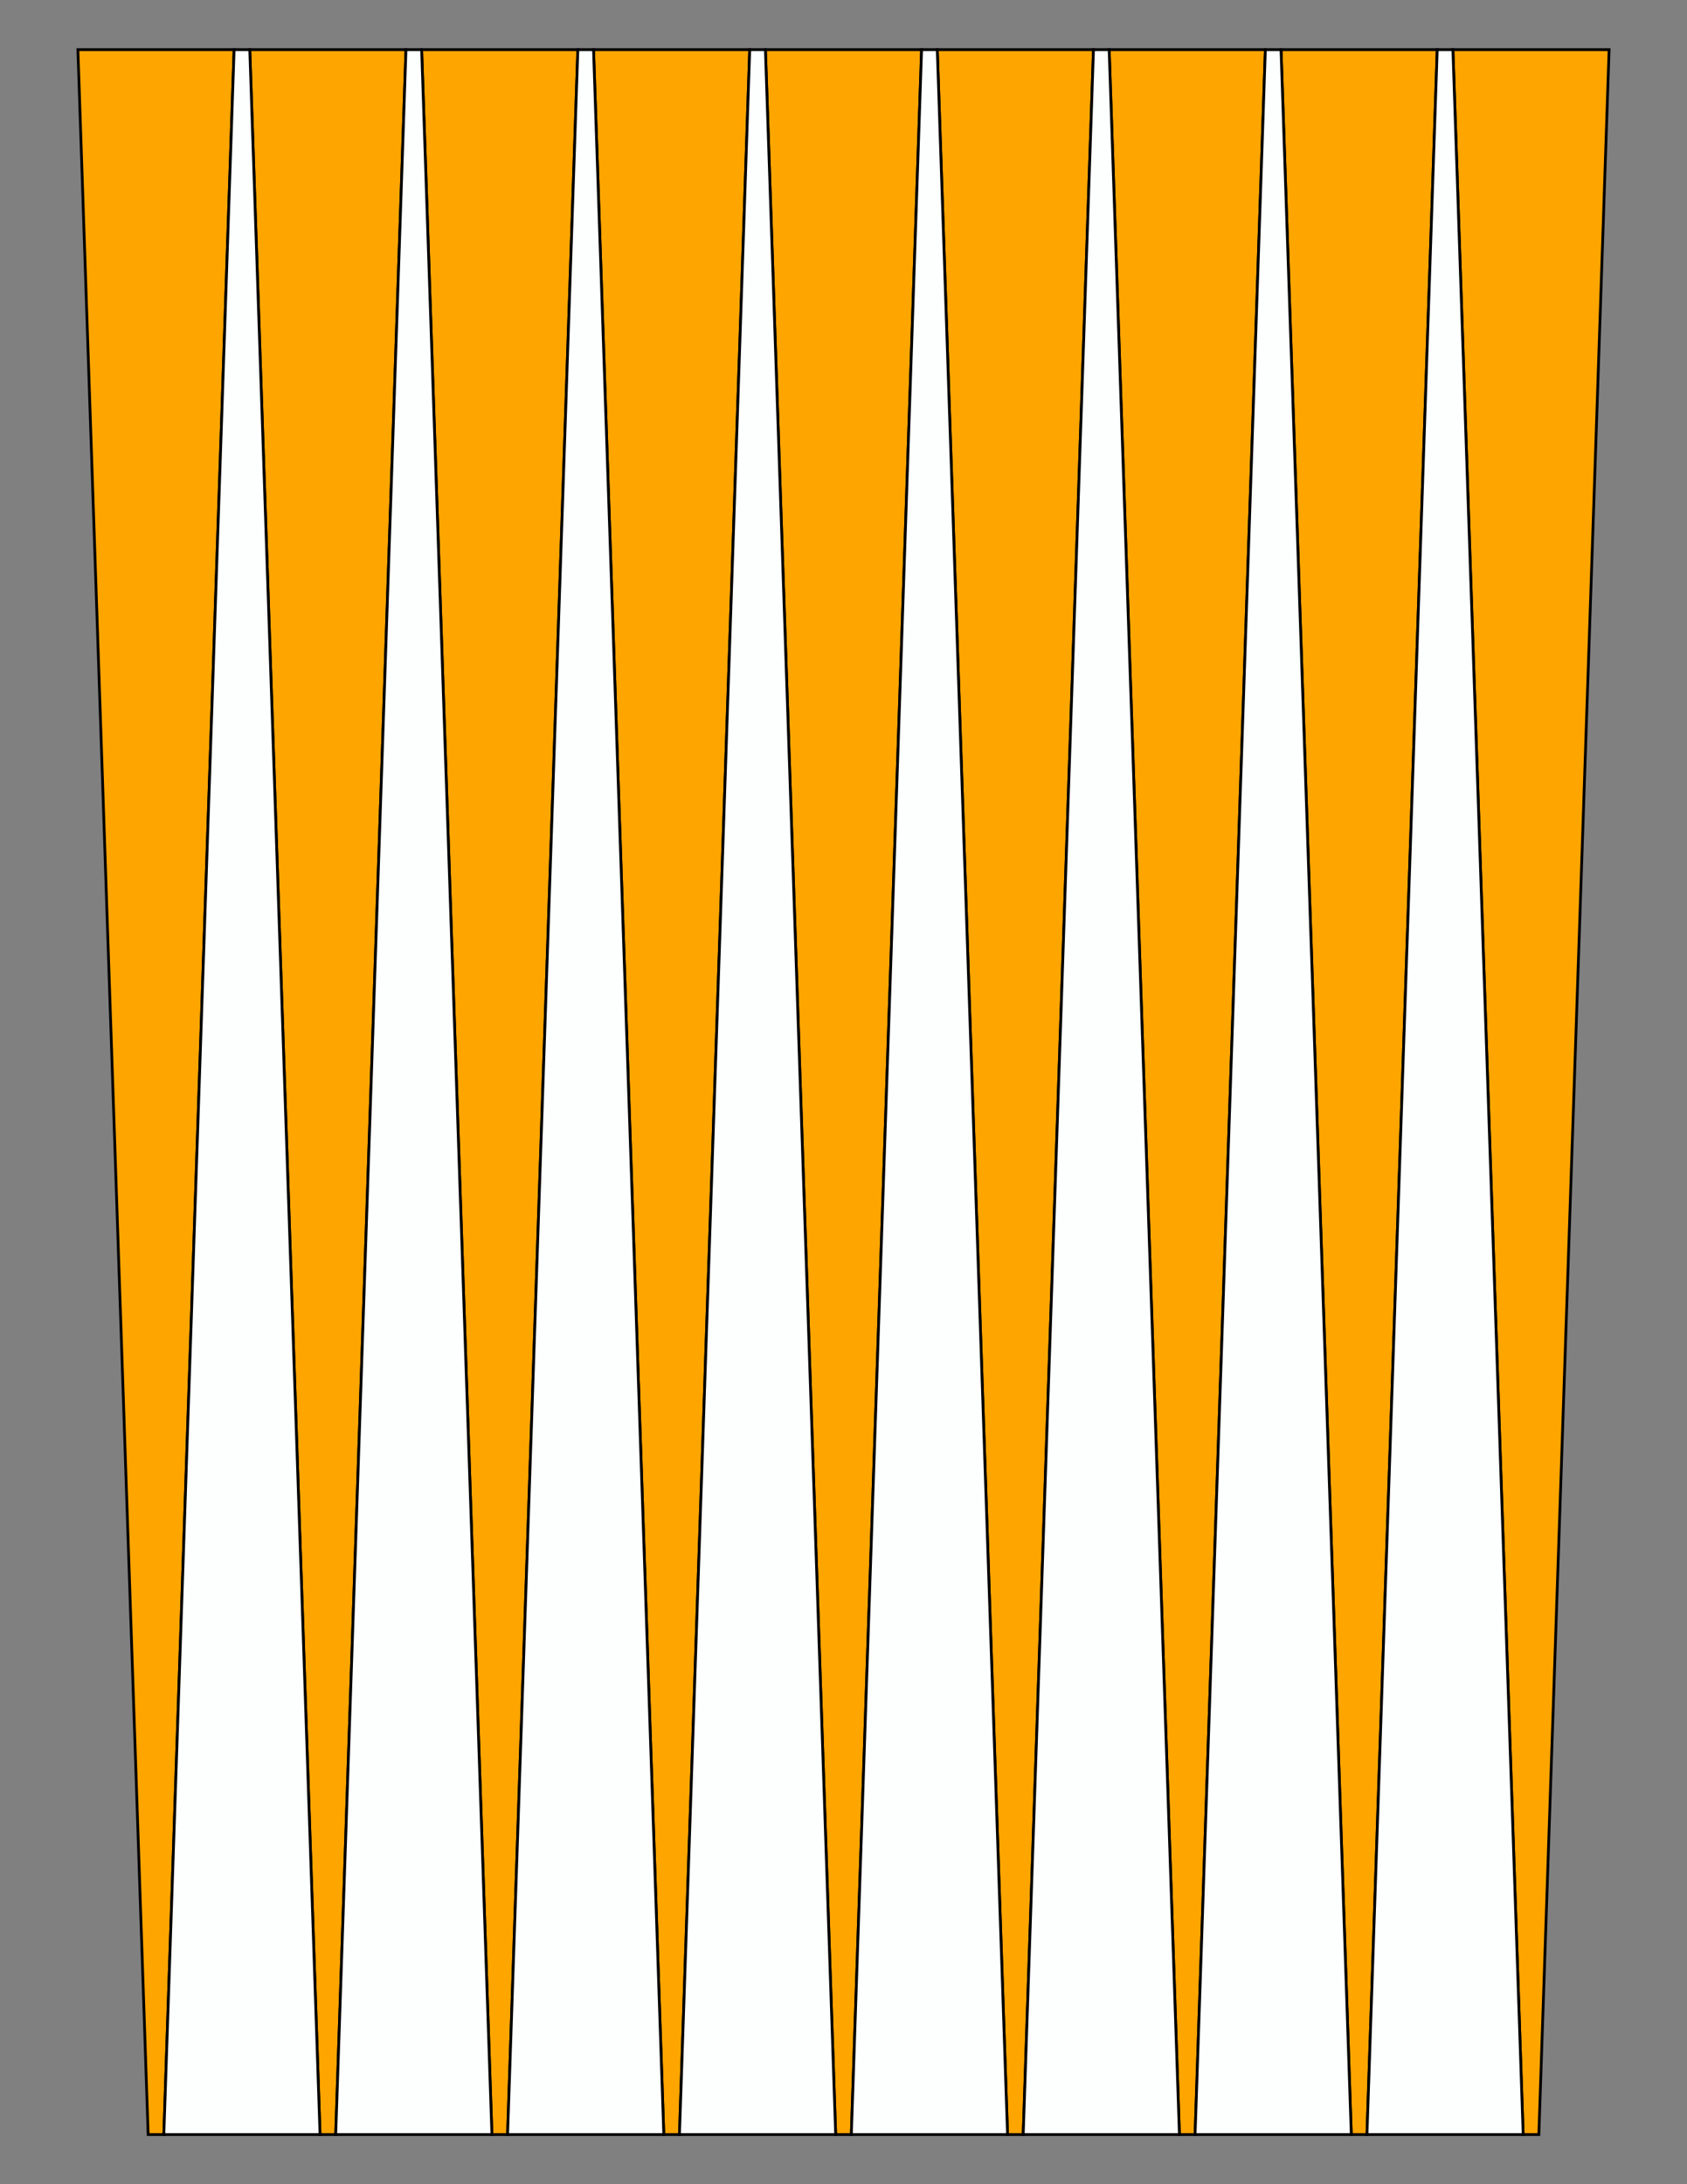
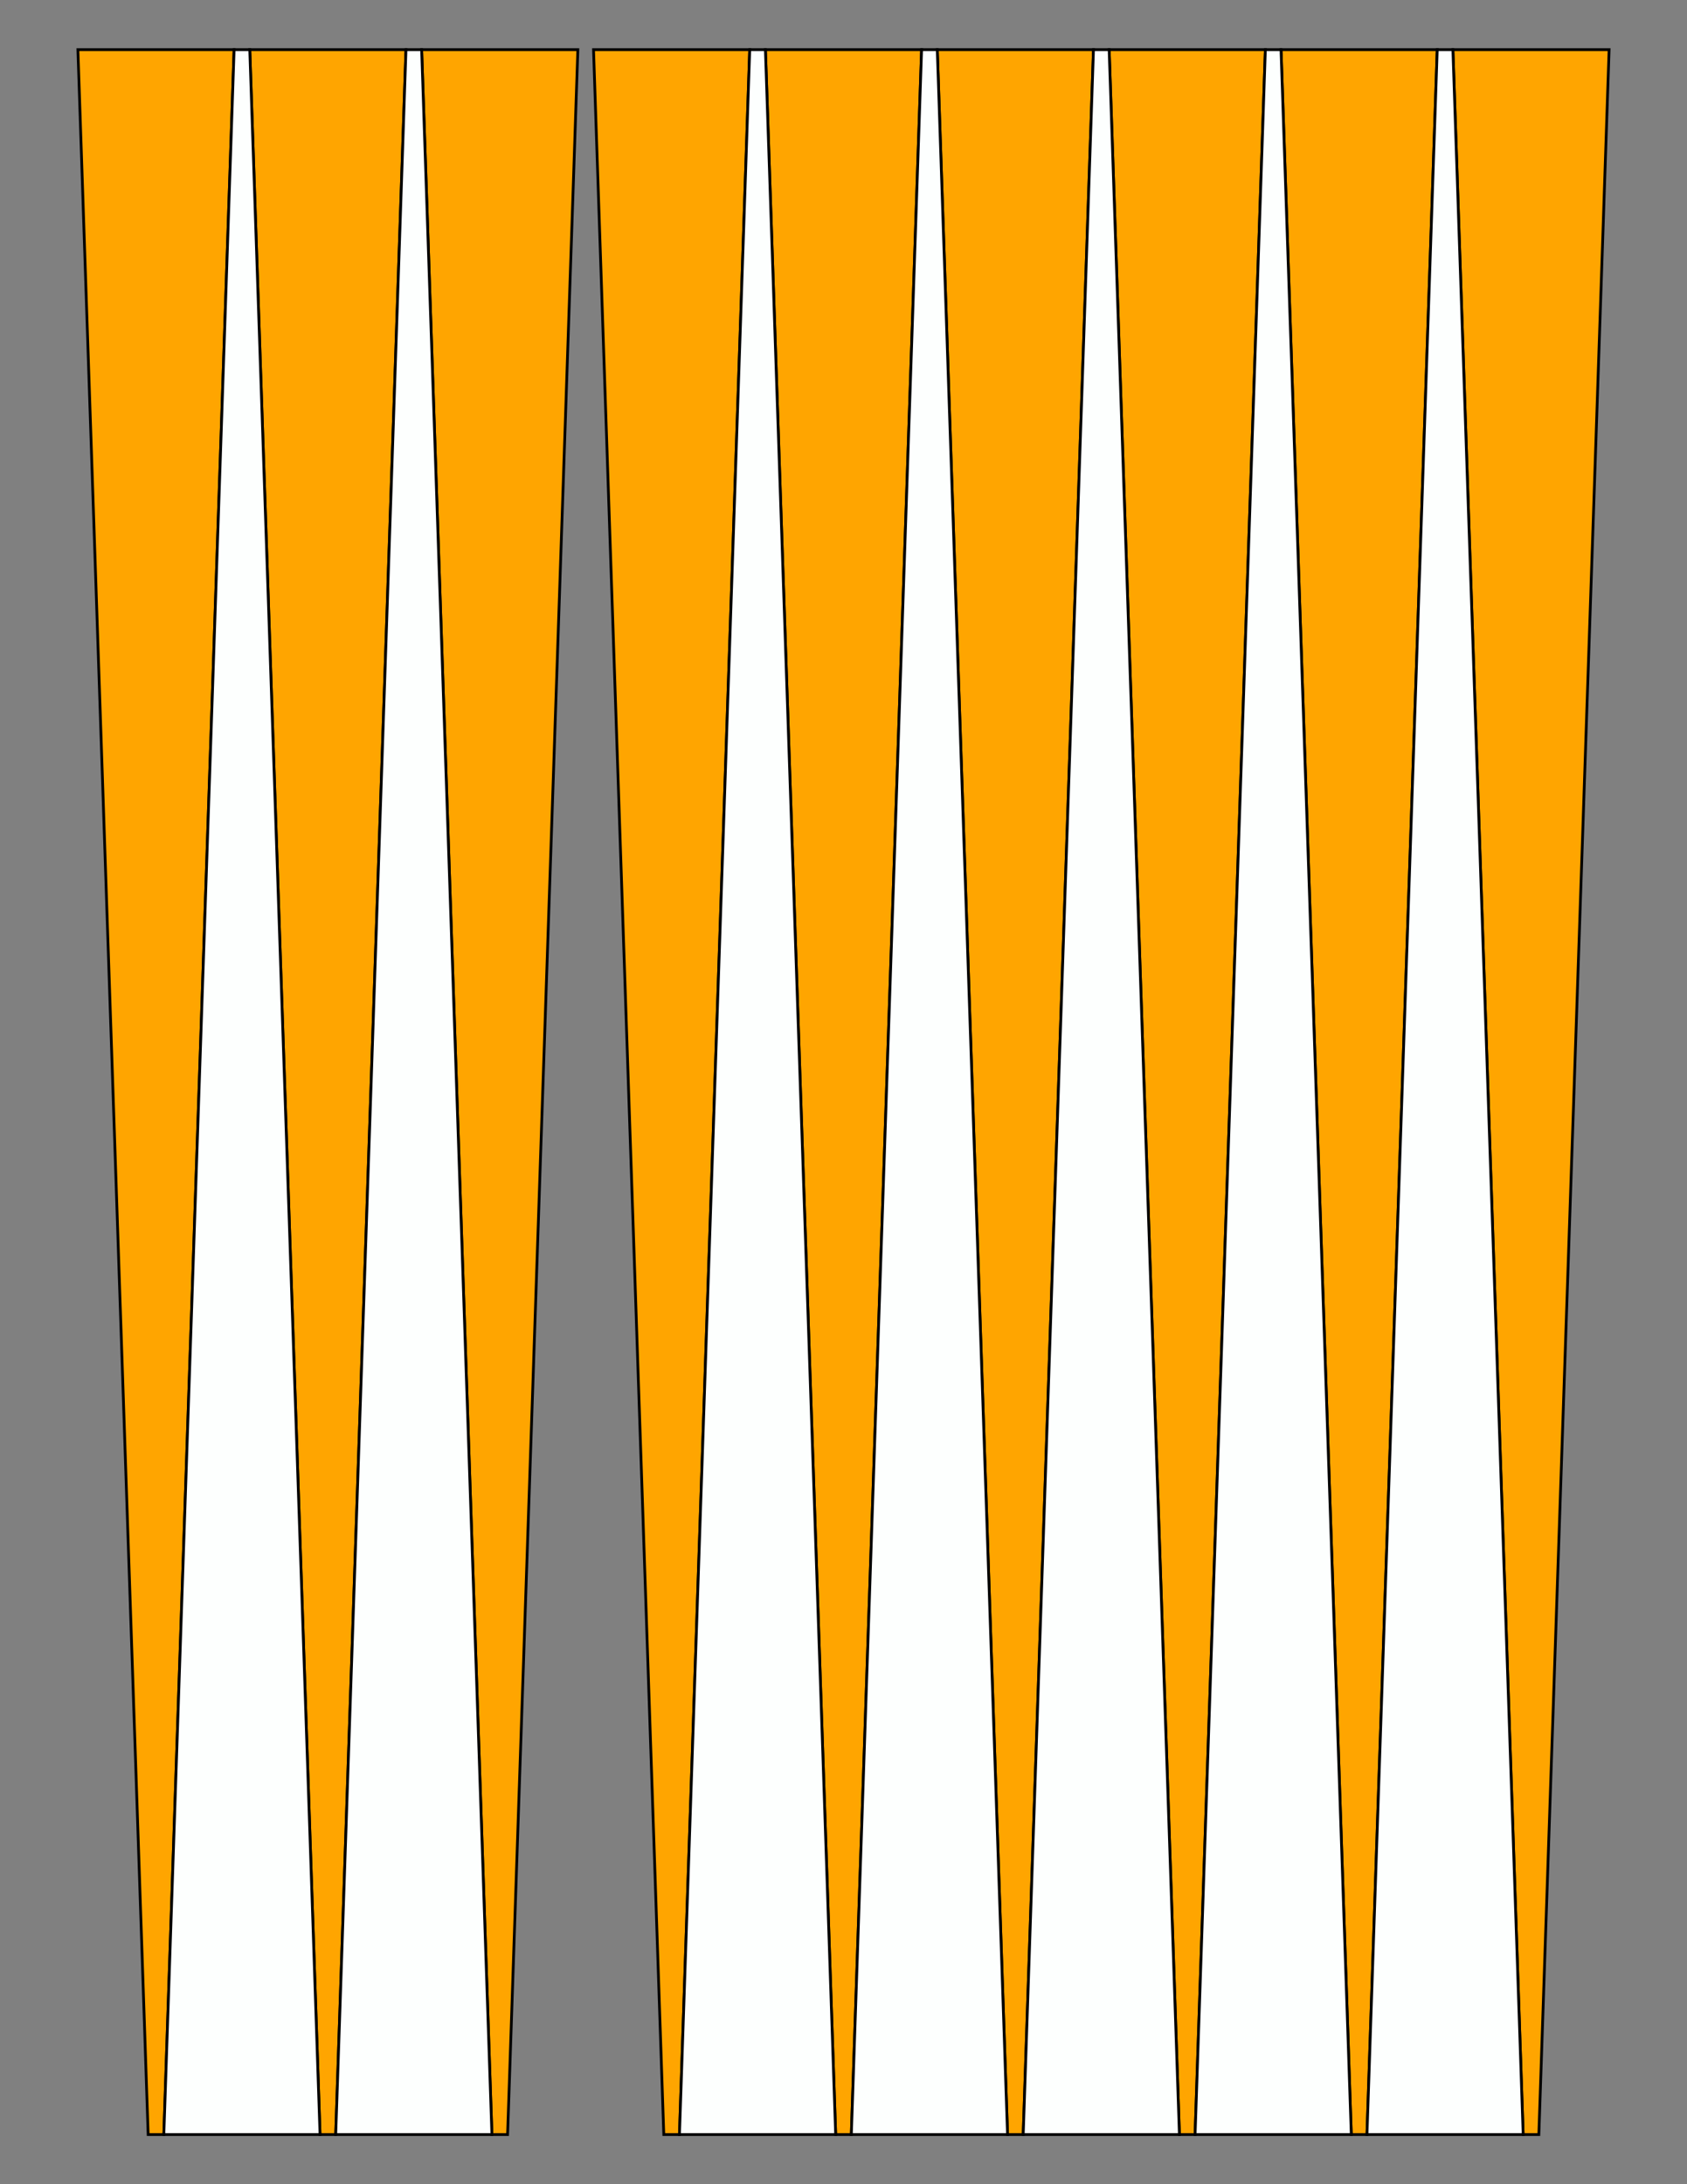
<svg xmlns="http://www.w3.org/2000/svg" version="1.1" x="0" y="0" width="8.5in" height="11in" viewBox="0 0 612 792">
  <rect x="0" y="0" width="612" height="792" fill="#808080" stroke="none" />
  <g>
    <path stroke="#000000" fill="#ffa500" transform="translate(-249.408, 0)" d="M 308.844,774 L 303.156,774 277.668,18 334.332,18 308.844,774 Z" />
    <path stroke="#000000" fill="#ffa500" transform="translate(-187.056, 0)" d="M 308.844,774 L 303.156,774 277.668,18 334.332,18 308.844,774 Z" />
    <path stroke="#000000" fill="#ffa500" transform="translate(-124.704, 0)" d="M 308.844,774 L 303.156,774 277.668,18 334.332,18 308.844,774 Z" />
    <path stroke="#000000" fill="#ffa500" transform="translate(-62.352, 0)" d="M 308.844,774 L 303.156,774 277.668,18 334.332,18 308.844,774 Z" />
    <path stroke="#000000" fill="#ffa500" d="M 308.844,774 L 303.156,774 277.668,18 334.332,18 308.844,774 Z" />
    <path stroke="#000000" fill="#ffa500" transform="translate(62.352, 0)" d="M 308.844,774 L 303.156,774 277.668,18 334.332,18 308.844,774 Z" />
    <path stroke="#000000" fill="#ffa500" transform="translate(124.704, 0)" d="M 308.844,774 L 303.156,774 277.668,18 334.332,18 308.844,774 Z" />
    <path stroke="#000000" fill="#ffa500" transform="translate(187.056, 0)" d="M 308.844,774 L 303.156,774 277.668,18 334.332,18 308.844,774 Z" />
    <path stroke="#000000" fill="#ffa500" transform="translate(249.408, 0)" d="M 308.844,774 L 303.156,774 277.668,18 334.332,18 308.844,774 Z" />
    <path stroke="#000000" fill="#fdfffe" transform="matrix(1 0 0 -1 -218.232 792)" d="M 308.844,774 L 303.156,774 277.668,18 334.332,18 308.844,774 Z" />
    <path stroke="#000000" fill="#fdfffe" transform="matrix(1 0 0 -1 -155.88 792)" d="M 308.844,774 L 303.156,774 277.668,18 334.332,18 308.844,774 Z" />
-     <path stroke="#000000" fill="#fdfffe" transform="matrix(1 0 0 -1 -93.528 792)" d="M 308.844,774 L 303.156,774 277.668,18 334.332,18 308.844,774 Z" />
    <path stroke="#000000" fill="#fdfffe" transform="matrix(1 0 0 -1 -31.176 792)" d="M 308.844,774 L 303.156,774 277.668,18 334.332,18 308.844,774 Z" />
    <path stroke="#000000" fill="#fdfffe" transform="matrix(1 0 0 -1 31.176 792)" d="M 308.844,774 L 303.156,774 277.668,18 334.332,18 308.844,774 Z" />
    <path stroke="#000000" fill="#fdfffe" transform="matrix(1 0 0 -1 93.528 792)" d="M 308.844,774 L 303.156,774 277.668,18 334.332,18 308.844,774 Z" />
    <path stroke="#000000" fill="#fdfffe" transform="matrix(1 0 0 -1 155.88 792)" d="M 308.844,774 L 303.156,774 277.668,18 334.332,18 308.844,774 Z" />
    <path stroke="#000000" fill="#fdfffe" transform="matrix(1 0 0 -1 218.232 792)" d="M 308.844,774 L 303.156,774 277.668,18 334.332,18 308.844,774 Z" />
  </g>
</svg>